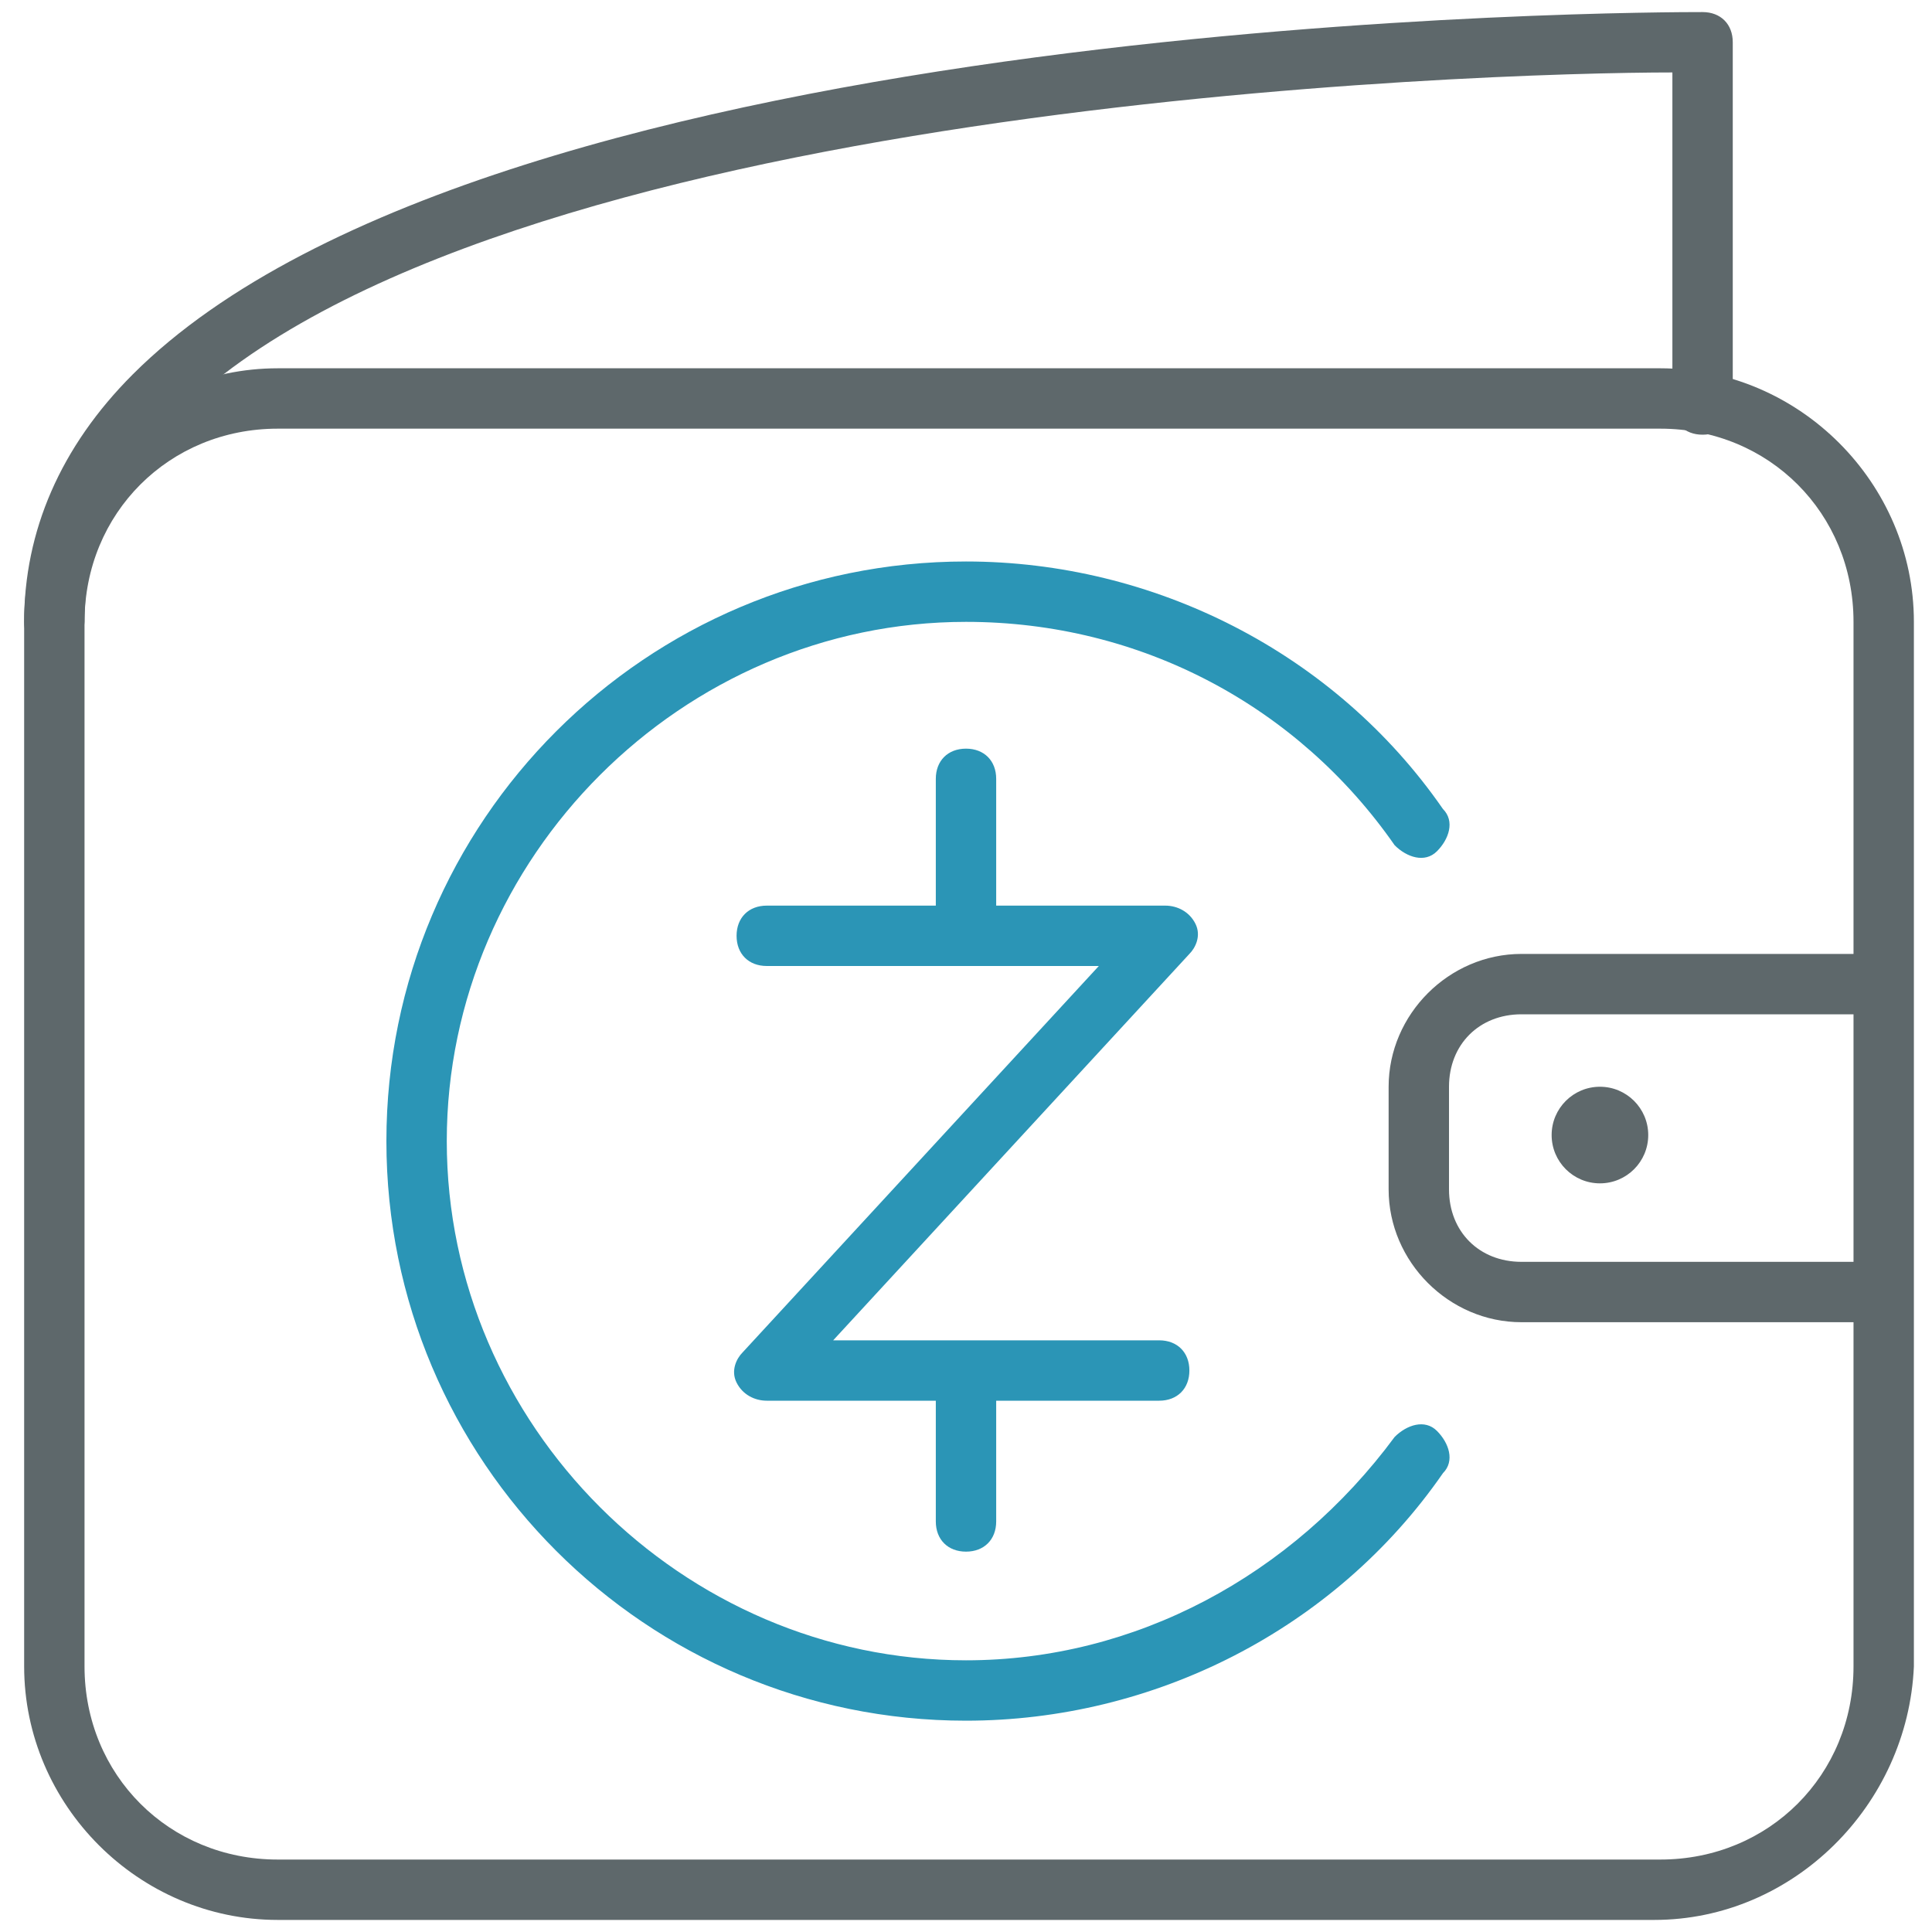
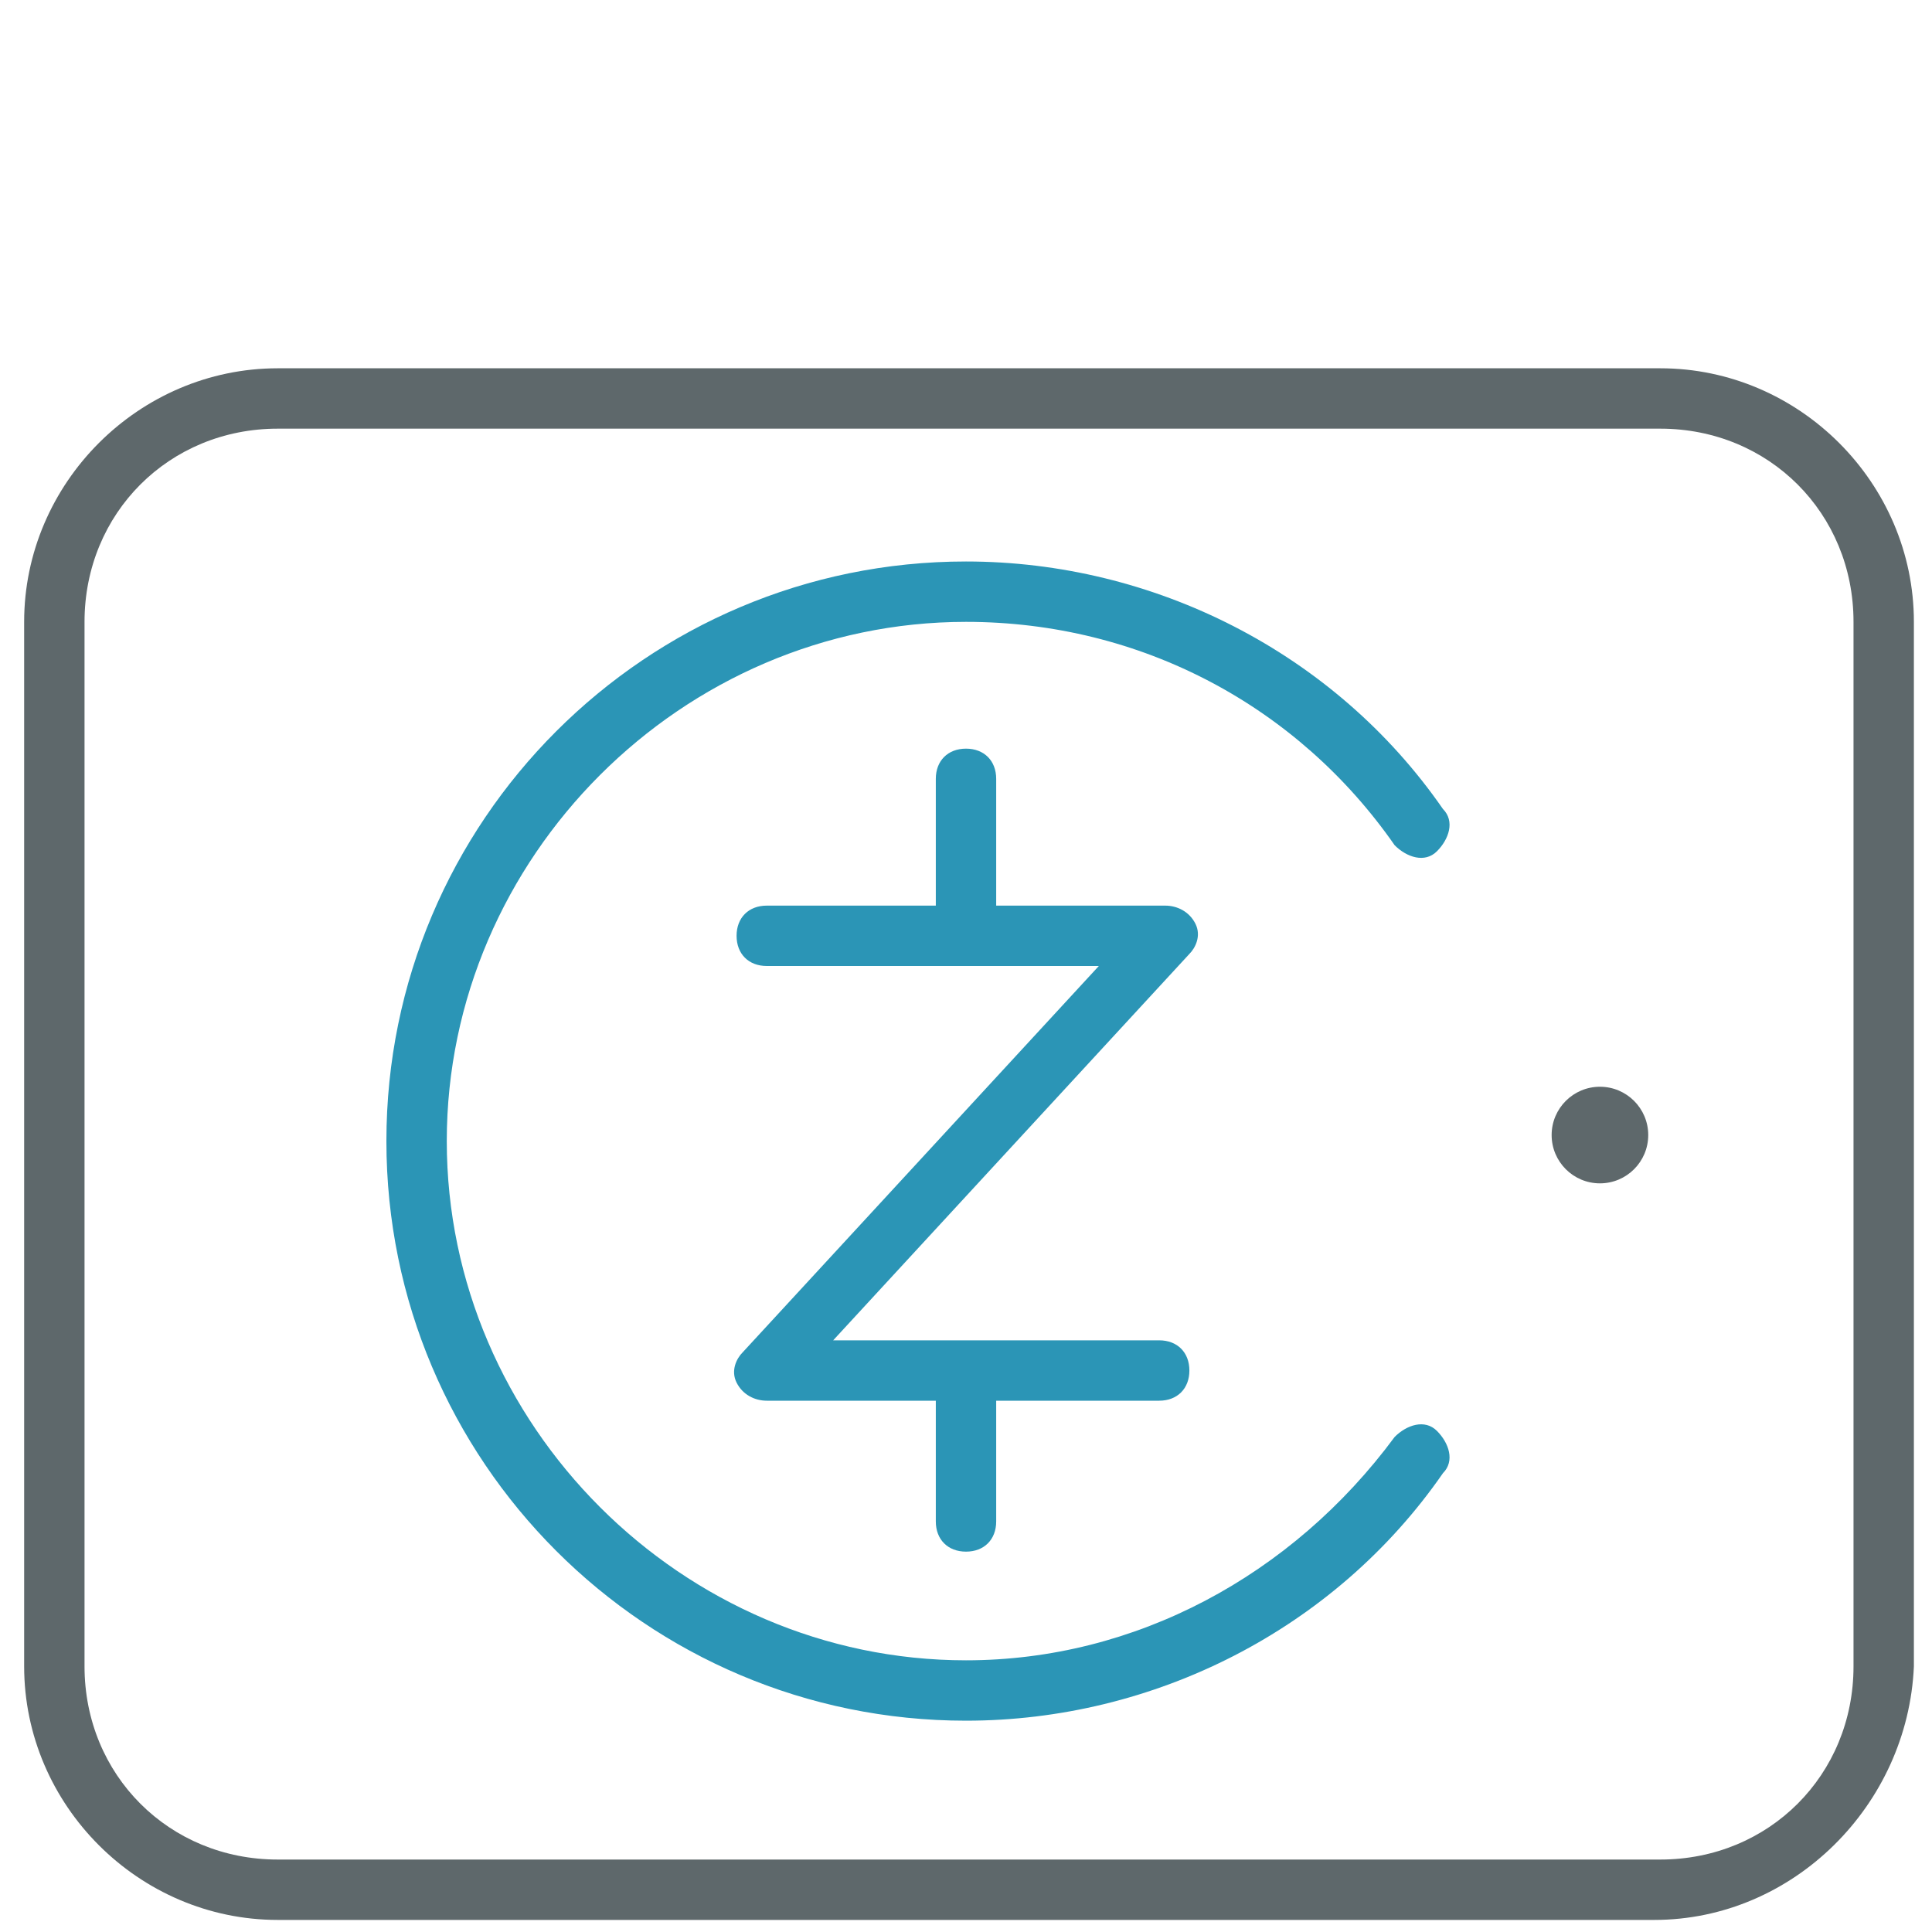
<svg xmlns="http://www.w3.org/2000/svg" version="1.1" id="Layer_1" x="0px" y="0px" viewBox="0 0 32 32" style="enable-background:new 0 0 32 32;" xml:space="preserve">
  <style type="text/css">
	.cryptowallet0{fill:#5E686B;}
	.cryptowallet1{fill:#2b95b6;}
</style>
  <path class="cryptowallet0" d="M27.4,31.8H4.6c-2.3,0-4.2-1.9-4.2-4.2V10.3c0-2.3,1.9-4.2,4.2-4.2h22.9c2.3,0,4.2,1.9,4.2,4.2v17.3  C31.6,29.9,29.7,31.8,27.4,31.8z M4.6,7.1c-1.8,0-3.2,1.4-3.2,3.2v17.3c0,1.8,1.4,3.2,3.2,3.2h22.9c1.8,0,3.2-1.4,3.2-3.2V10.3  c0-1.8-1.4-3.2-3.2-3.2H4.6z" />
-   <path class="cryptowallet0" d="M0.9,10.8c-0.3,0-0.5-0.2-0.5-0.5c0-1.5,0.6-2.9,1.8-4.1c6-6,25.2-6,26-6c0.3,0,0.5,0.2,0.5,0.5v6  c0,0.3-0.2,0.5-0.5,0.5s-0.5-0.2-0.5-0.5V1.2c-3.1,0-19.6,0.5-24.8,5.7c-1,1-1.5,2.1-1.5,3.4C1.4,10.5,1.1,10.8,0.9,10.8z" />
-   <path class="cryptowallet0" d="M31.1,21.9h-5.9c-1.2,0-2.2-1-2.2-2.2v-1.7c0-1.2,1-2.2,2.2-2.2h5.9v1h-5.9c-0.7,0-1.2,0.5-1.2,1.2v1.7  c0,0.7,0.5,1.2,1.2,1.2h5.9V21.9z" />
  <g>
    <path id="svg-ico" class="cryptowallet1" d="M19.2,23.2h-6.5c-0.2,0-0.4-0.1-0.5-0.3c-0.1-0.2,0-0.4,0.1-0.5l5.9-6.4h-5.5c-0.3,0-0.5-0.2-0.5-0.5   s0.2-0.5,0.5-0.5h6.6c0.2,0,0.4,0.1,0.5,0.3c0.1,0.2,0,0.4-0.1,0.5l-5.9,6.4h5.4c0.3,0,0.5,0.2,0.5,0.5S19.5,23.2,19.2,23.2z" />
    <path id="svg-ico" class="cryptowallet1" d="M16,25.7c-0.3,0-0.5-0.2-0.5-0.5v-2.4c0-0.3,0.2-0.5,0.5-0.5s0.5,0.2,0.5,0.5v2.4C16.5,25.5,16.3,25.7,16,25.7   z" />
    <path id="svg-ico" class="cryptowallet1" d="M16,16c-0.3,0-0.5-0.2-0.5-0.5v-2.6c0-0.3,0.2-0.5,0.5-0.5s0.5,0.2,0.5,0.5v2.6C16.5,15.8,16.3,16,16,16z" />
    <path id="svg-ico" class="cryptowallet1" d="M16,28.5c-5.3,0-9.6-4.3-9.6-9.6s4.3-9.6,9.6-9.6c3.1,0,6.1,1.5,7.9,4.1c0.2,0.2,0.1,0.5-0.1,0.7   c-0.2,0.2-0.5,0.1-0.7-0.1c-1.6-2.3-4.2-3.7-7.1-3.7c-4.7,0-8.6,3.9-8.6,8.6s3.9,8.6,8.6,8.6c2.8,0,5.4-1.4,7.1-3.7   c0.2-0.2,0.5-0.3,0.7-0.1c0.2,0.2,0.3,0.5,0.1,0.7C22.1,27,19.1,28.5,16,28.5z" />
  </g>
  <circle class="cryptowallet0" cx="26.5" cy="18.8" r="0.8" />
</svg>